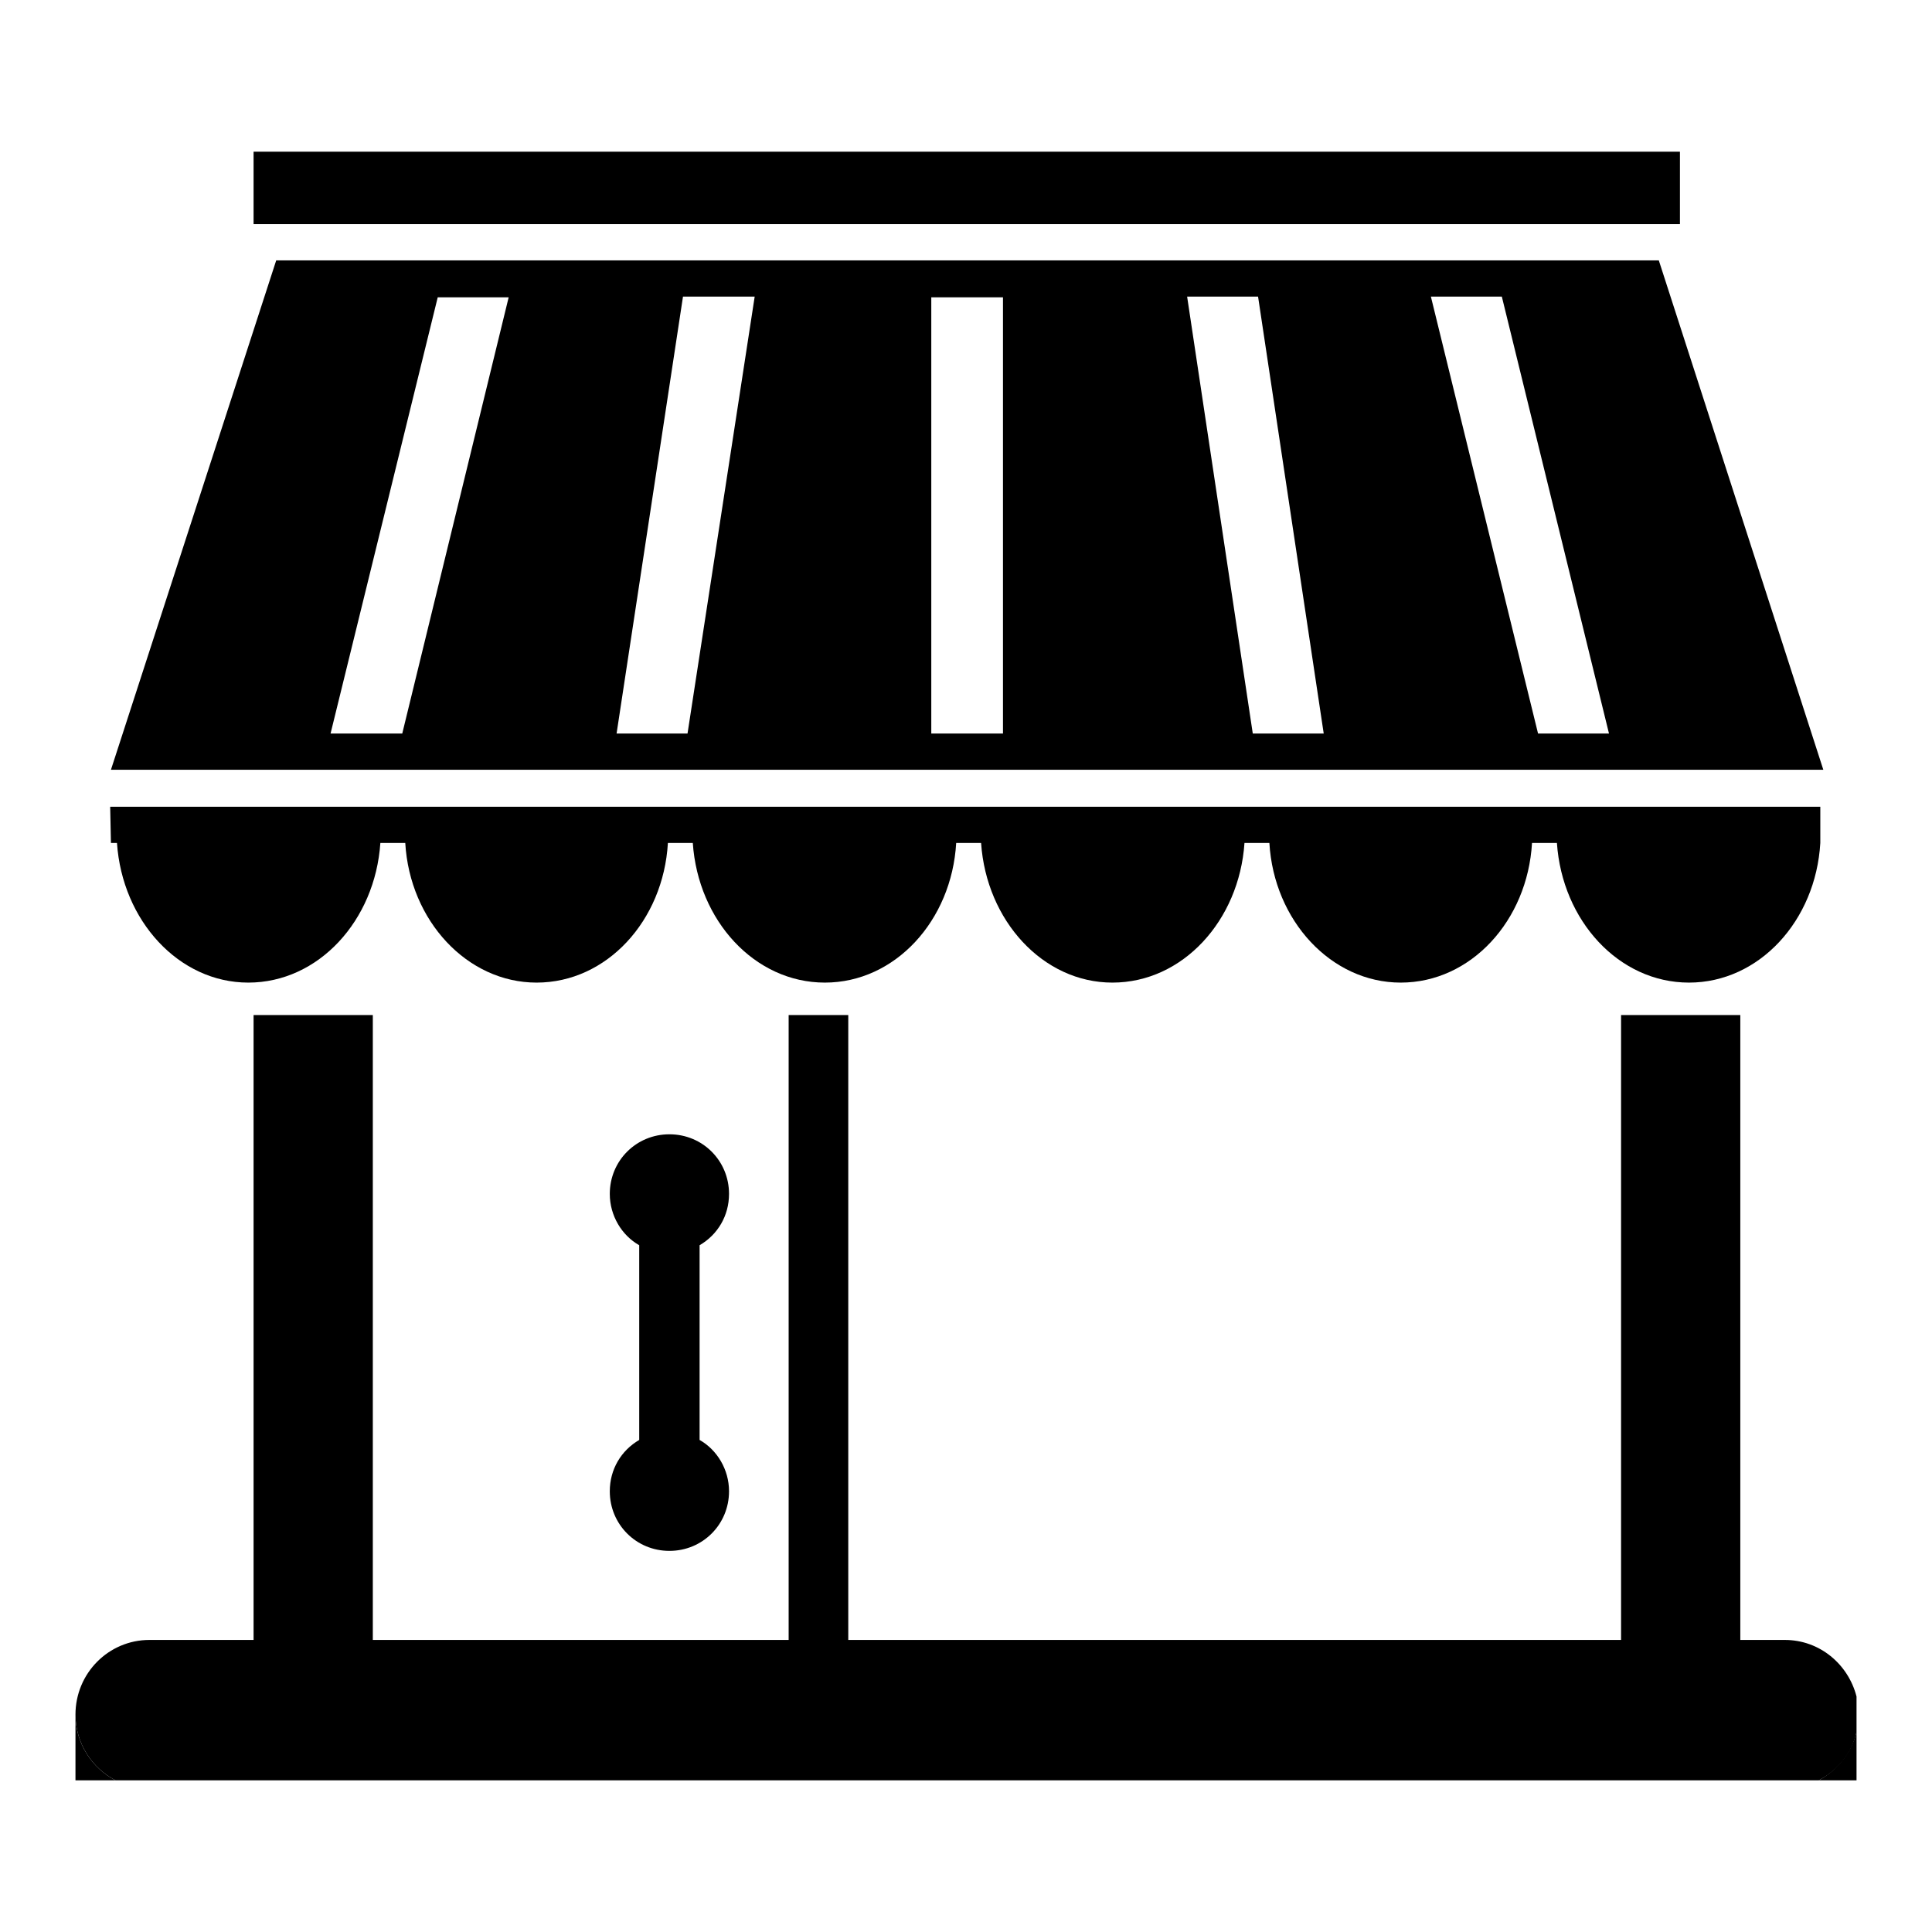
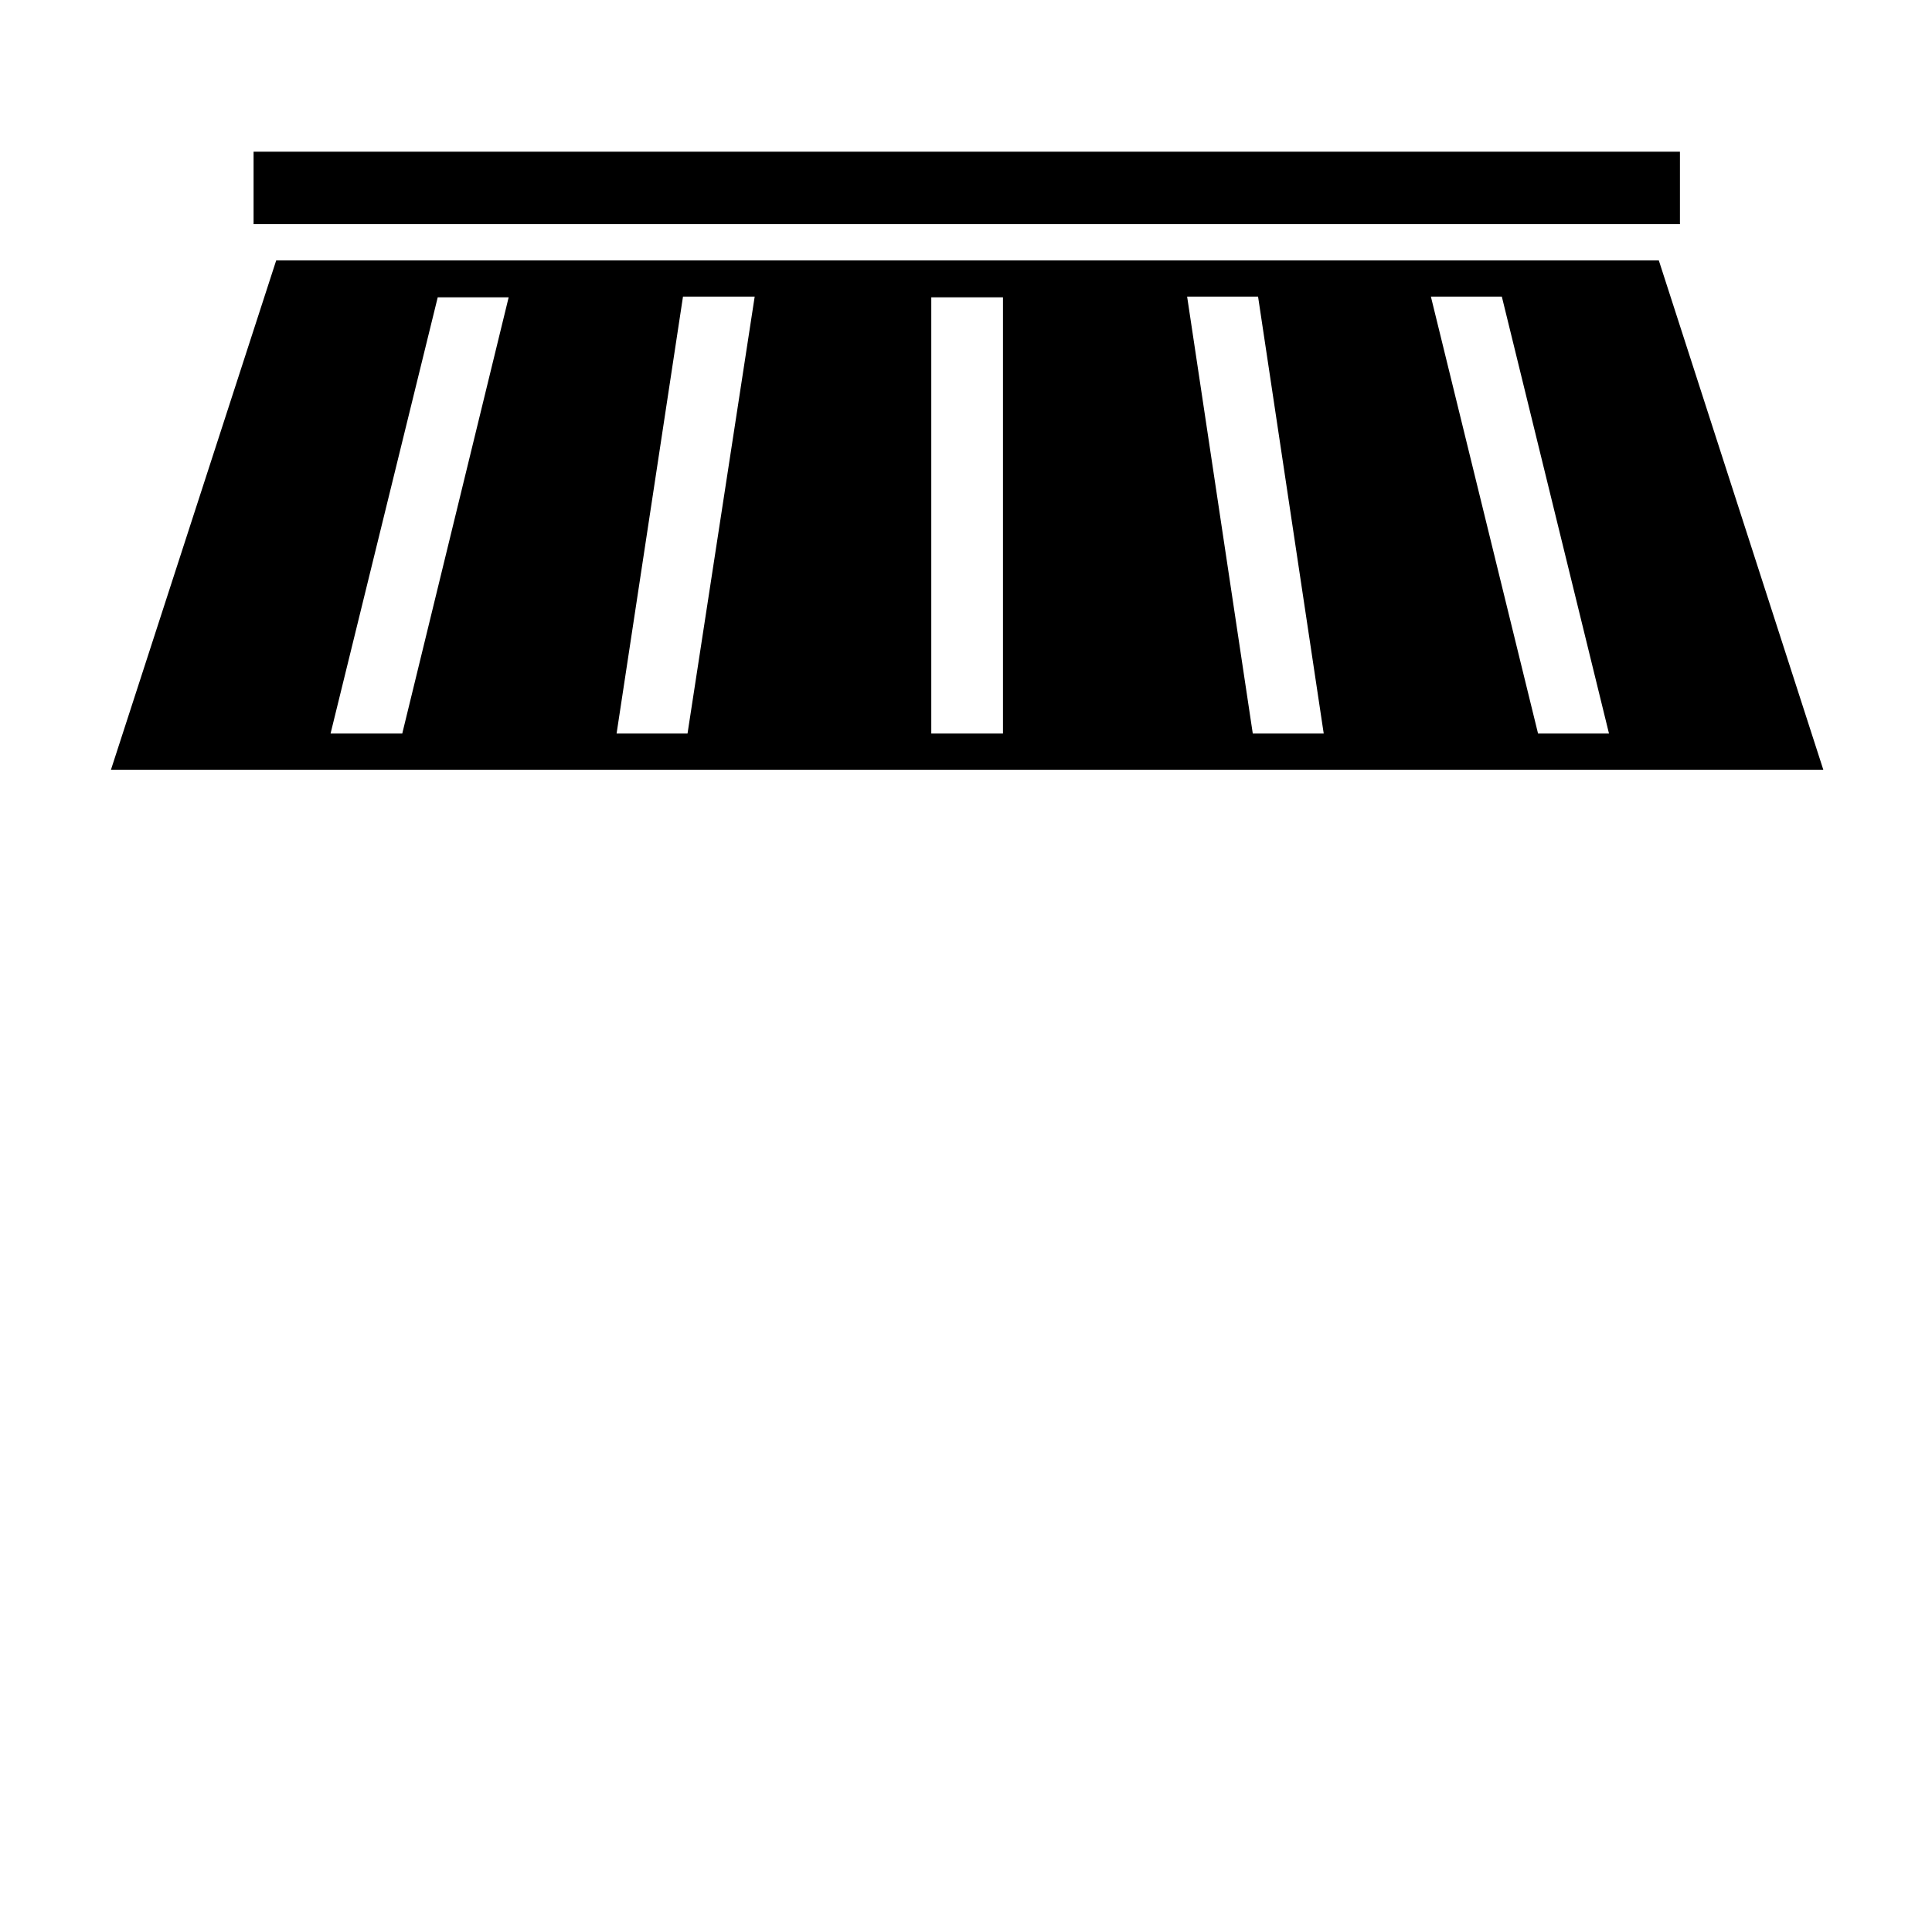
<svg xmlns="http://www.w3.org/2000/svg" version="1.1" x="0px" y="0px" viewBox="0 0 256 256" enable-background="new 0 0 256 256" xml:space="preserve">
  <g>
    <g>
-       <path fill="#000000" d="M241,235.9h5v-6.4C245.3,232.3,243.4,234.6,241,235.9z" />
-       <path fill="#000000" d="M10,227.2v8.7h5.3C12.2,234.3,10,231,10,227.2z" />
      <path fill="#000000" d="M33.6,20.1h189v9.6h-189V20.1z" />
      <path fill="#000000" d="M36.6,34.5L14.7,102h226.9l-21.8-67.5H36.6z M53.3,97.2h-9.5L58,39.4h9.4L53.3,97.2z M91.1,97.2h-9.4l8.8-57.9h9.5L91.1,97.2z M132.9,97.2h-9.5V39.4h9.5V97.2z M166,97.2l-8.7-57.9h9.4l8.7,57.9H166z M203.8,97.2l-14.2-57.9h9.4l14.2,57.9H203.8z" />
-       <path fill="#000000" d="M96.6,158.2c0-4.4-3.5-7.9-7.9-7.9c-4.4,0-7.9,3.5-7.9,7.9c0,2.9,1.6,5.5,3.9,6.8v25.8c-2.4,1.4-3.9,3.9-3.9,6.8c0,4.4,3.5,7.9,7.9,7.9s7.9-3.5,7.9-7.9c0-2.9-1.6-5.5-3.9-6.8V165C95.1,163.6,96.6,161.1,96.6,158.2z" />
-       <path fill="#000000" d="M14.7,111.7h0.8c0.7,10.3,8.2,18.5,17.4,18.5c9.3,0,16.8-8.2,17.5-18.5h3.3c0.6,10.3,8.2,18.5,17.4,18.5c9.3,0,16.8-8.2,17.4-18.5h3.3c0.7,10.3,8.2,18.5,17.5,18.5s16.8-8.2,17.4-18.5h3.3c0.7,10.3,8.2,18.5,17.4,18.5c9.3,0,16.8-8.2,17.5-18.5h3.3c0.6,10.3,8.2,18.5,17.4,18.5c9.3,0,16.8-8.2,17.4-18.5h3.3c0.7,10.3,8.2,18.5,17.5,18.5s16.8-8.2,17.4-18.5v-4.8H14.6L14.7,111.7L14.7,111.7z" />
-       <path fill="#000000" d="M236.5,217.3h-5.9v-82.8h-15.8v82.8H112.4v-82.8h-7.9v82.8H49.4v-82.8H33.6v82.8H19.8c-5.4,0-9.8,4.4-9.8,9.9c0,3.8,2.2,7.1,5.3,8.7H241c2.5-1.3,4.4-3.6,5-6.4v-4.7C244.9,220.5,241.1,217.3,236.5,217.3z" />
    </g>
  </g>
</svg>